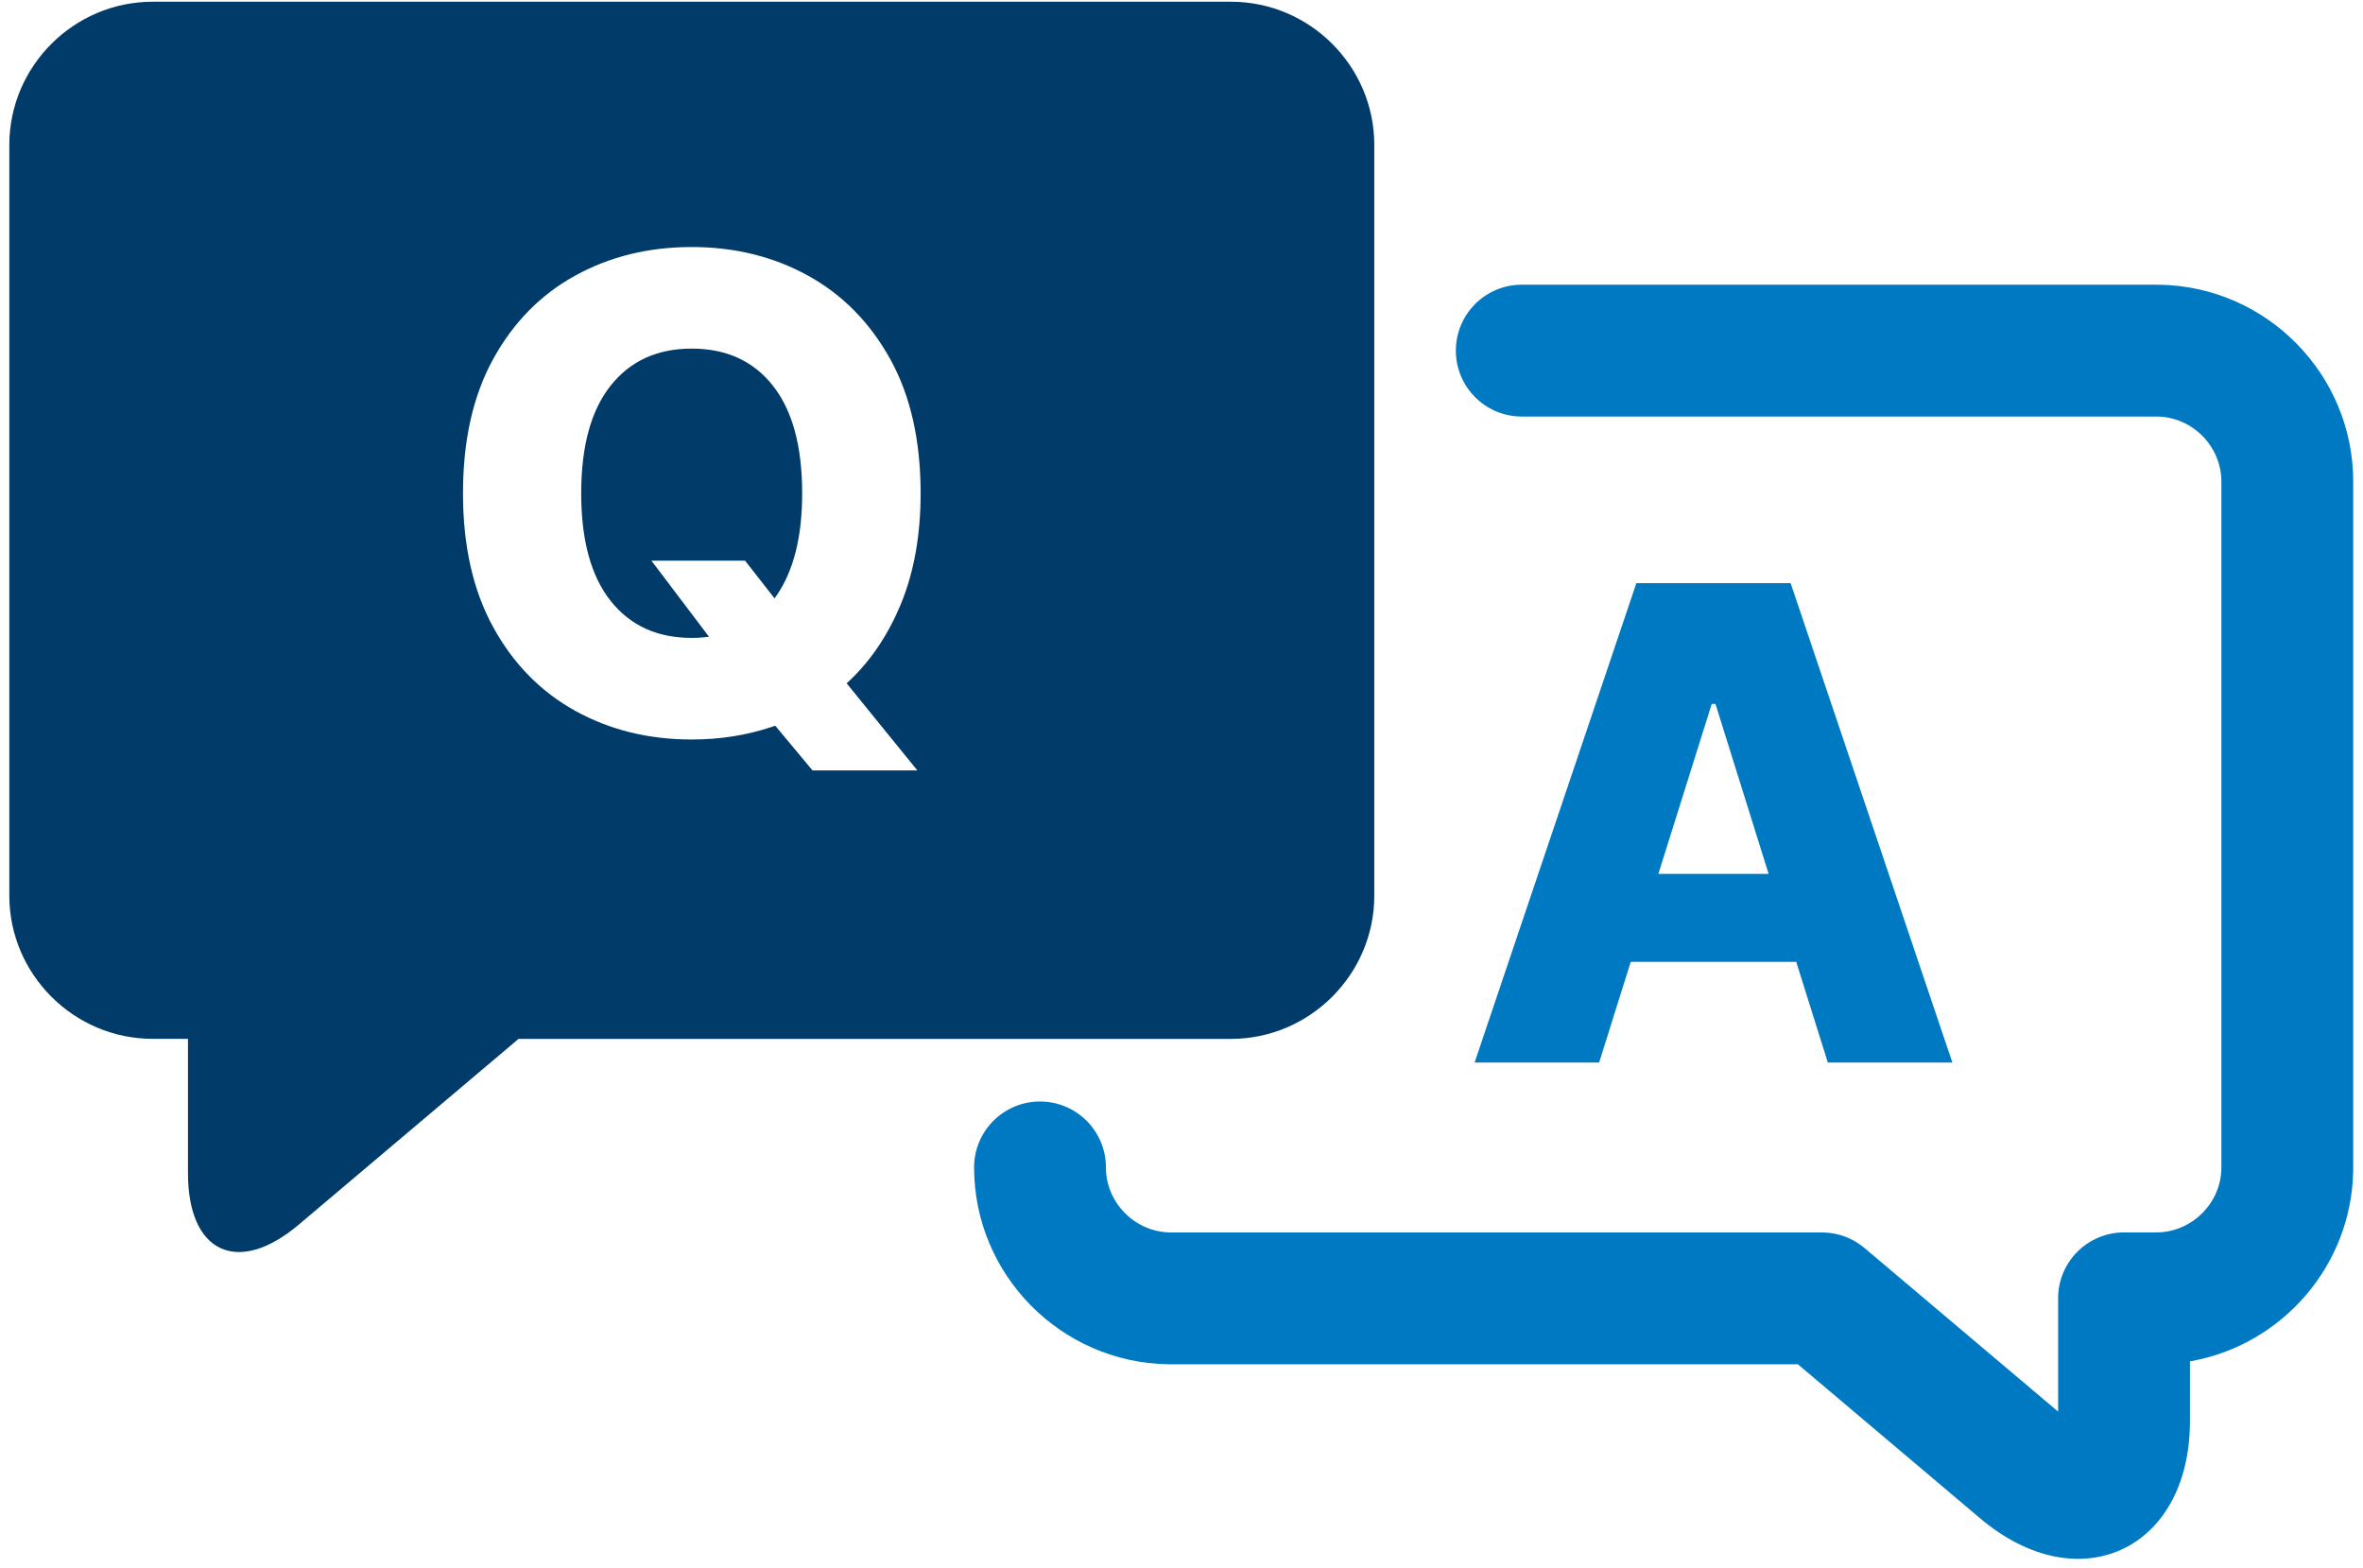
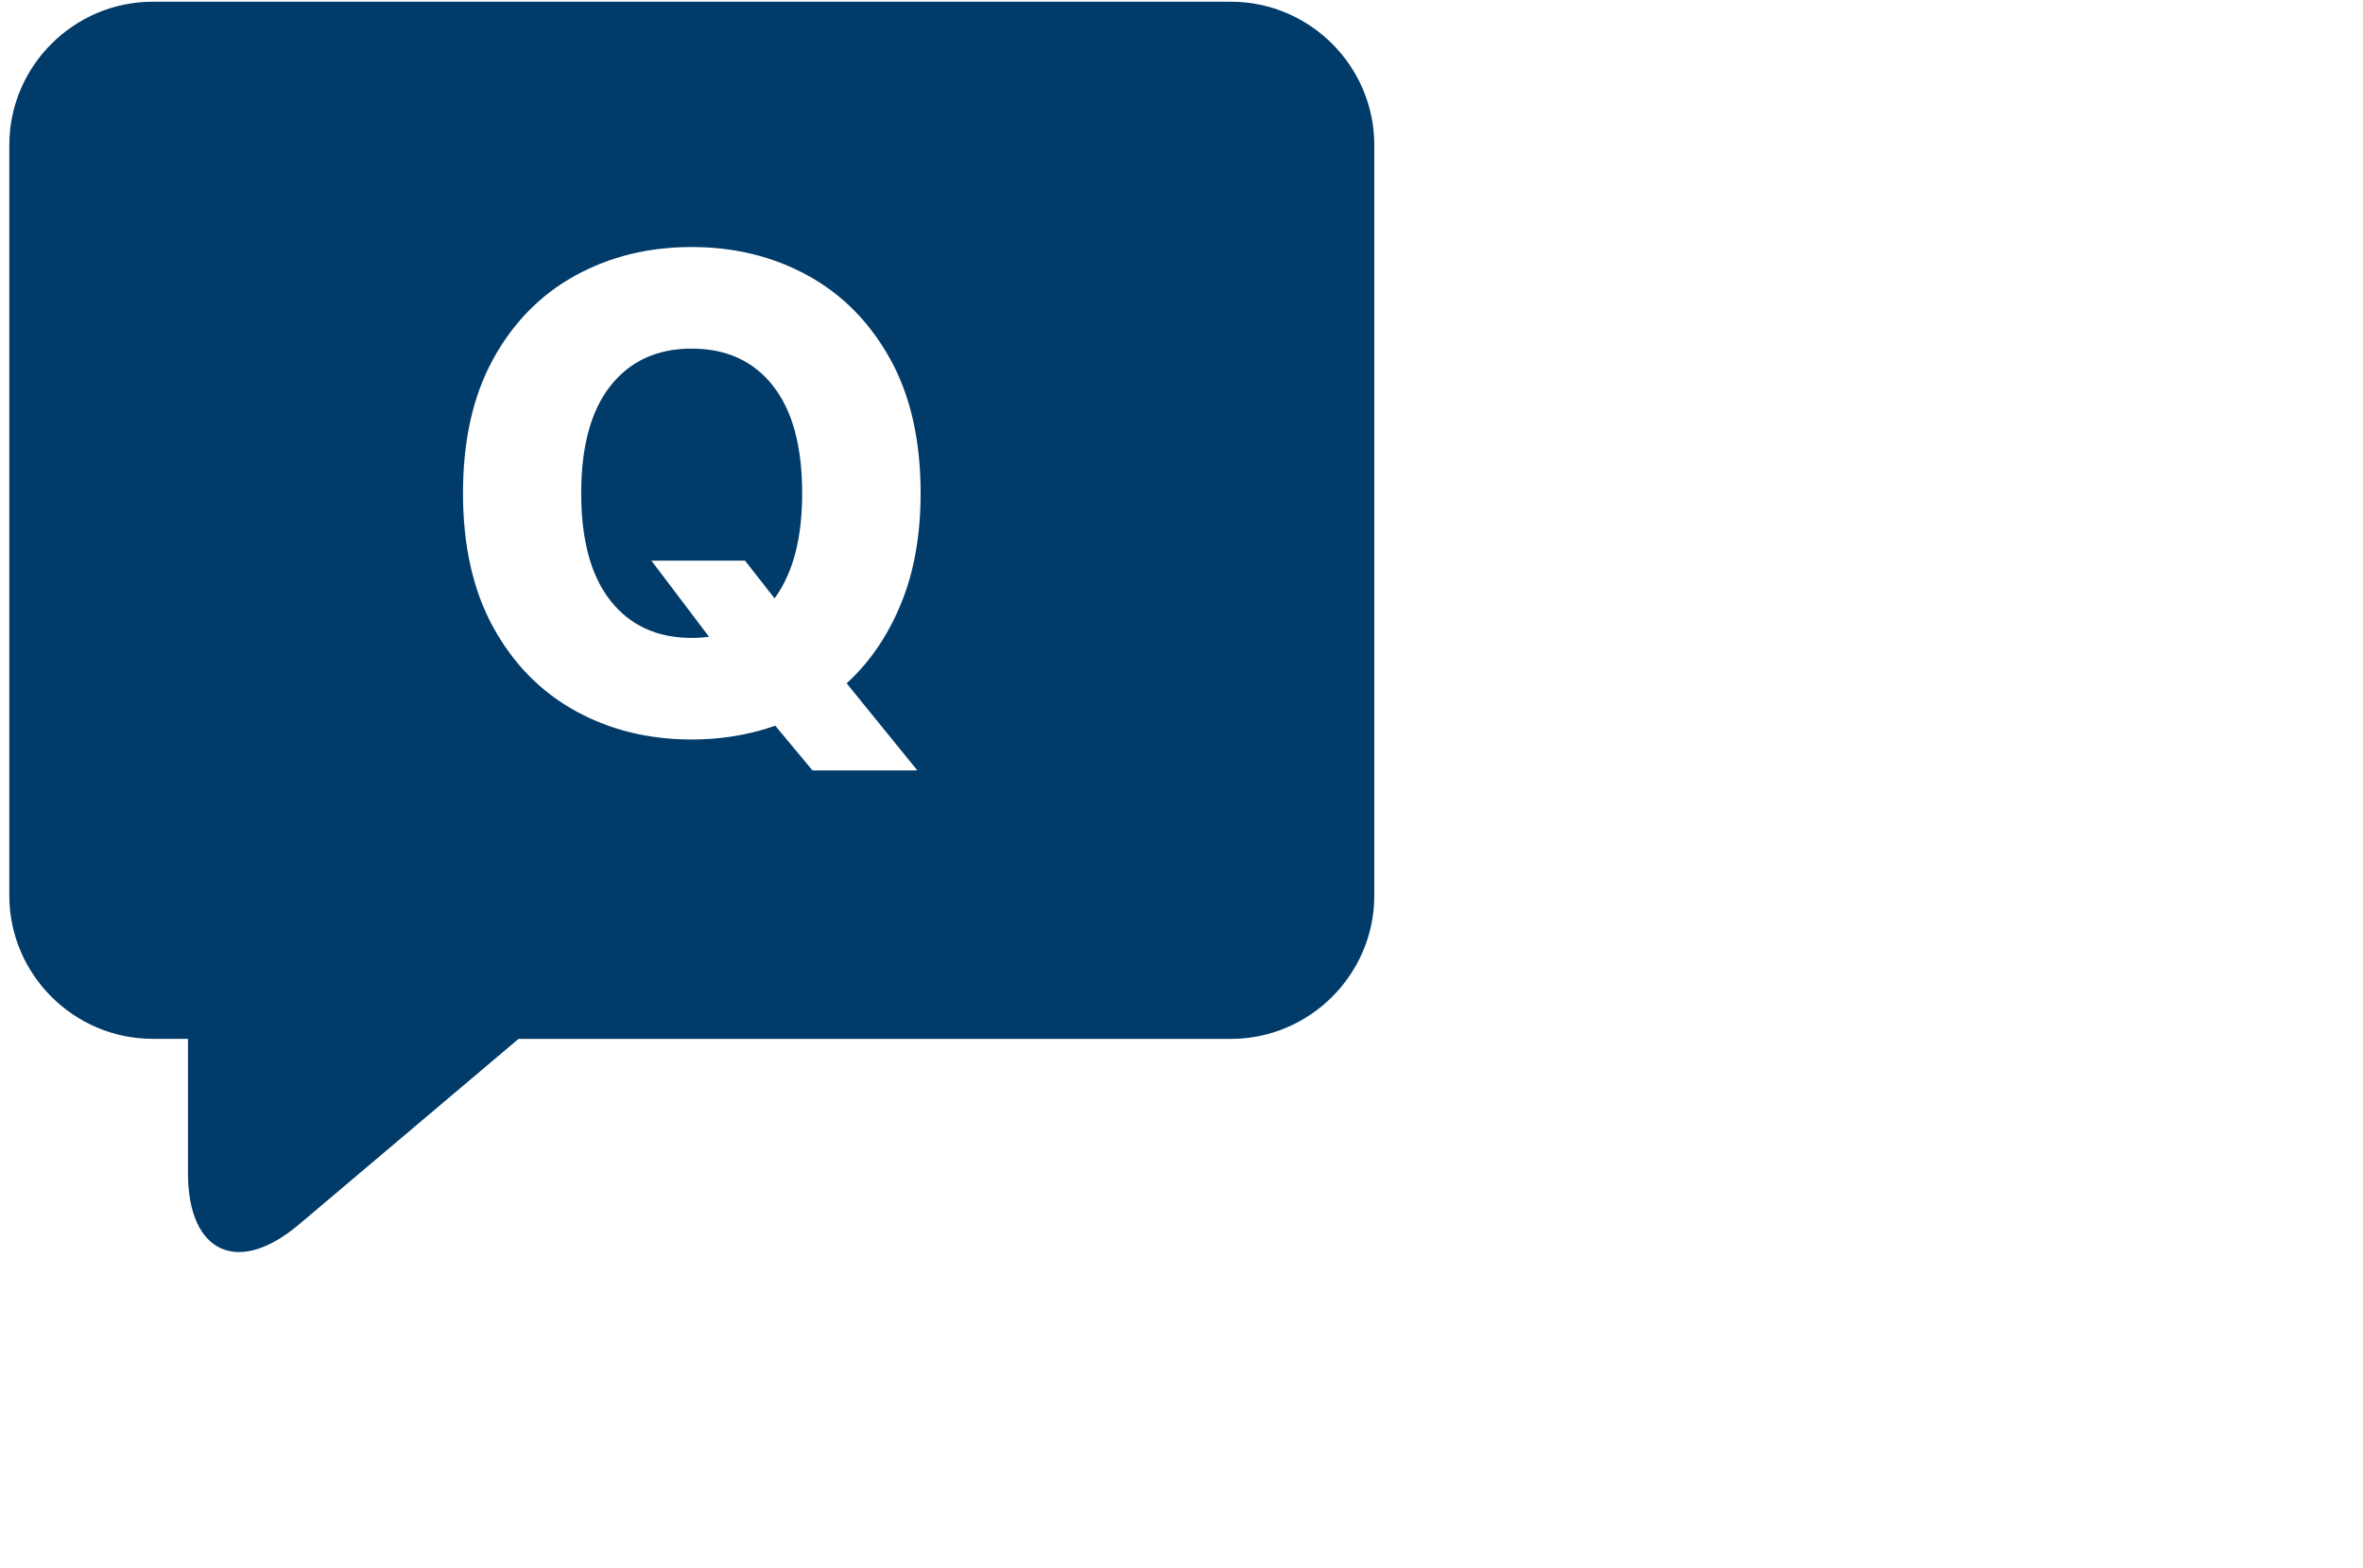
<svg xmlns="http://www.w3.org/2000/svg" width="309px" height="205px" viewBox="0 0 309 205" version="1.1">
  <title>icon_faq</title>
  <g id="Page-1" stroke="none" stroke-width="1" fill="none" fill-rule="evenodd">
    <g id="icon_faq" transform="translate(0.955, 0.075)" fill-rule="nonzero">
      <path d="M160.01,0.151 C170.328,0.151 178.756,8.579 178.756,18.889 L178.756,18.889 L178.756,117.048 C178.756,127.342 170.328,135.778 160.01,135.786 L160.01,135.786 L66.851,135.786 L38.111,160.075 C30.141,166.803 23.626,163.775 23.626,153.338 L23.626,153.338 L23.626,135.778 L19.009,135.778 C8.707,135.778 0.263,127.35 0.263,117.048 L0.263,117.048 L0.263,18.889 C0.263,8.579 8.707,0.151 19.009,0.151 L19.009,0.151 Z M89.494,32.229 C83.862,32.229 78.786,33.474 74.266,35.963 C69.746,38.453 66.169,42.09 63.537,46.876 C60.905,51.661 59.588,57.512 59.588,64.43 C59.588,71.307 60.905,77.143 63.537,81.939 C66.169,86.735 69.746,90.382 74.266,92.882 C78.786,95.382 83.862,96.632 89.494,96.632 C93.143,96.632 96.585,96.098 99.818,95.032 L100.422,94.826 L105.289,100.672 L119.002,100.672 L109.758,89.285 C112.758,86.551 115.12,83.097 116.844,78.924 C118.568,74.751 119.43,69.92 119.43,64.43 C119.43,57.512 118.104,51.661 115.451,46.876 C112.798,42.09 109.212,38.453 104.692,35.963 C100.172,33.474 95.106,32.229 89.494,32.229 Z M89.494,45.513 C94.024,45.513 97.565,47.131 100.116,50.365 C102.666,53.599 103.942,58.288 103.942,64.43 C103.942,70.143 102.812,74.621 100.552,77.864 L100.33,78.174 L96.473,73.246 L84.229,73.246 L91.759,83.194 C91.025,83.296 90.27,83.347 89.494,83.347 C84.984,83.347 81.449,81.73 78.888,78.495 C76.327,75.261 75.046,70.573 75.046,64.43 C75.046,58.288 76.327,53.599 78.888,50.365 C81.449,47.131 84.984,45.513 89.494,45.513 Z" id="Path-4" fill="#013B6A" />
-       <path d="M235.147,37.157 C239.907,37.157 243.766,41.016 243.766,45.776 C243.766,50.452 240.044,54.258 235.401,54.392 L235.147,54.396 L152.172,54.396 C147.596,54.396 143.8,58.108 143.666,62.65 L143.662,62.899 L143.662,152.594 C143.662,157.159 147.377,160.952 151.923,161.086 L152.172,161.09 L156.391,161.09 C161.067,161.09 164.873,164.812 165.007,169.455 L165.011,169.709 L165.01,184.526 L190.325,163.133 C191.799,161.887 193.646,161.174 195.568,161.103 L195.889,161.097 L281.009,161.097 C285.593,161.093 289.388,157.381 289.522,152.842 L289.525,152.594 C289.525,147.833 293.385,143.974 298.145,143.974 C302.906,143.974 306.765,147.833 306.765,152.594 C306.765,166.622 295.433,178.094 281.44,178.332 L281.015,178.336 L199.043,178.335 L175.188,198.497 C162.428,209.269 148.062,202.757 147.776,186.258 L147.772,185.755 L147.771,177.95 L147.601,177.921 C135.726,175.778 126.629,165.445 126.426,153.018 L126.423,152.594 L126.423,62.899 C126.423,48.861 137.765,37.388 151.748,37.16 L152.172,37.157 L235.147,37.157 Z M220.163,76.184 L241.315,138.873 L225.03,138.873 L220.898,125.711 L199.257,125.711 L195.125,138.873 L178.84,138.873 L199.991,76.184 L220.163,76.184 Z M210.307,91.979 L209.817,91.979 L202.869,114.202 L217.286,114.202 L210.307,91.979 Z" id="Path" fill="#0079C3" transform="translate(216.594, 120.467) scale(-1, 1) translate(-216.594, -120.467) " />
    </g>
  </g>
</svg>